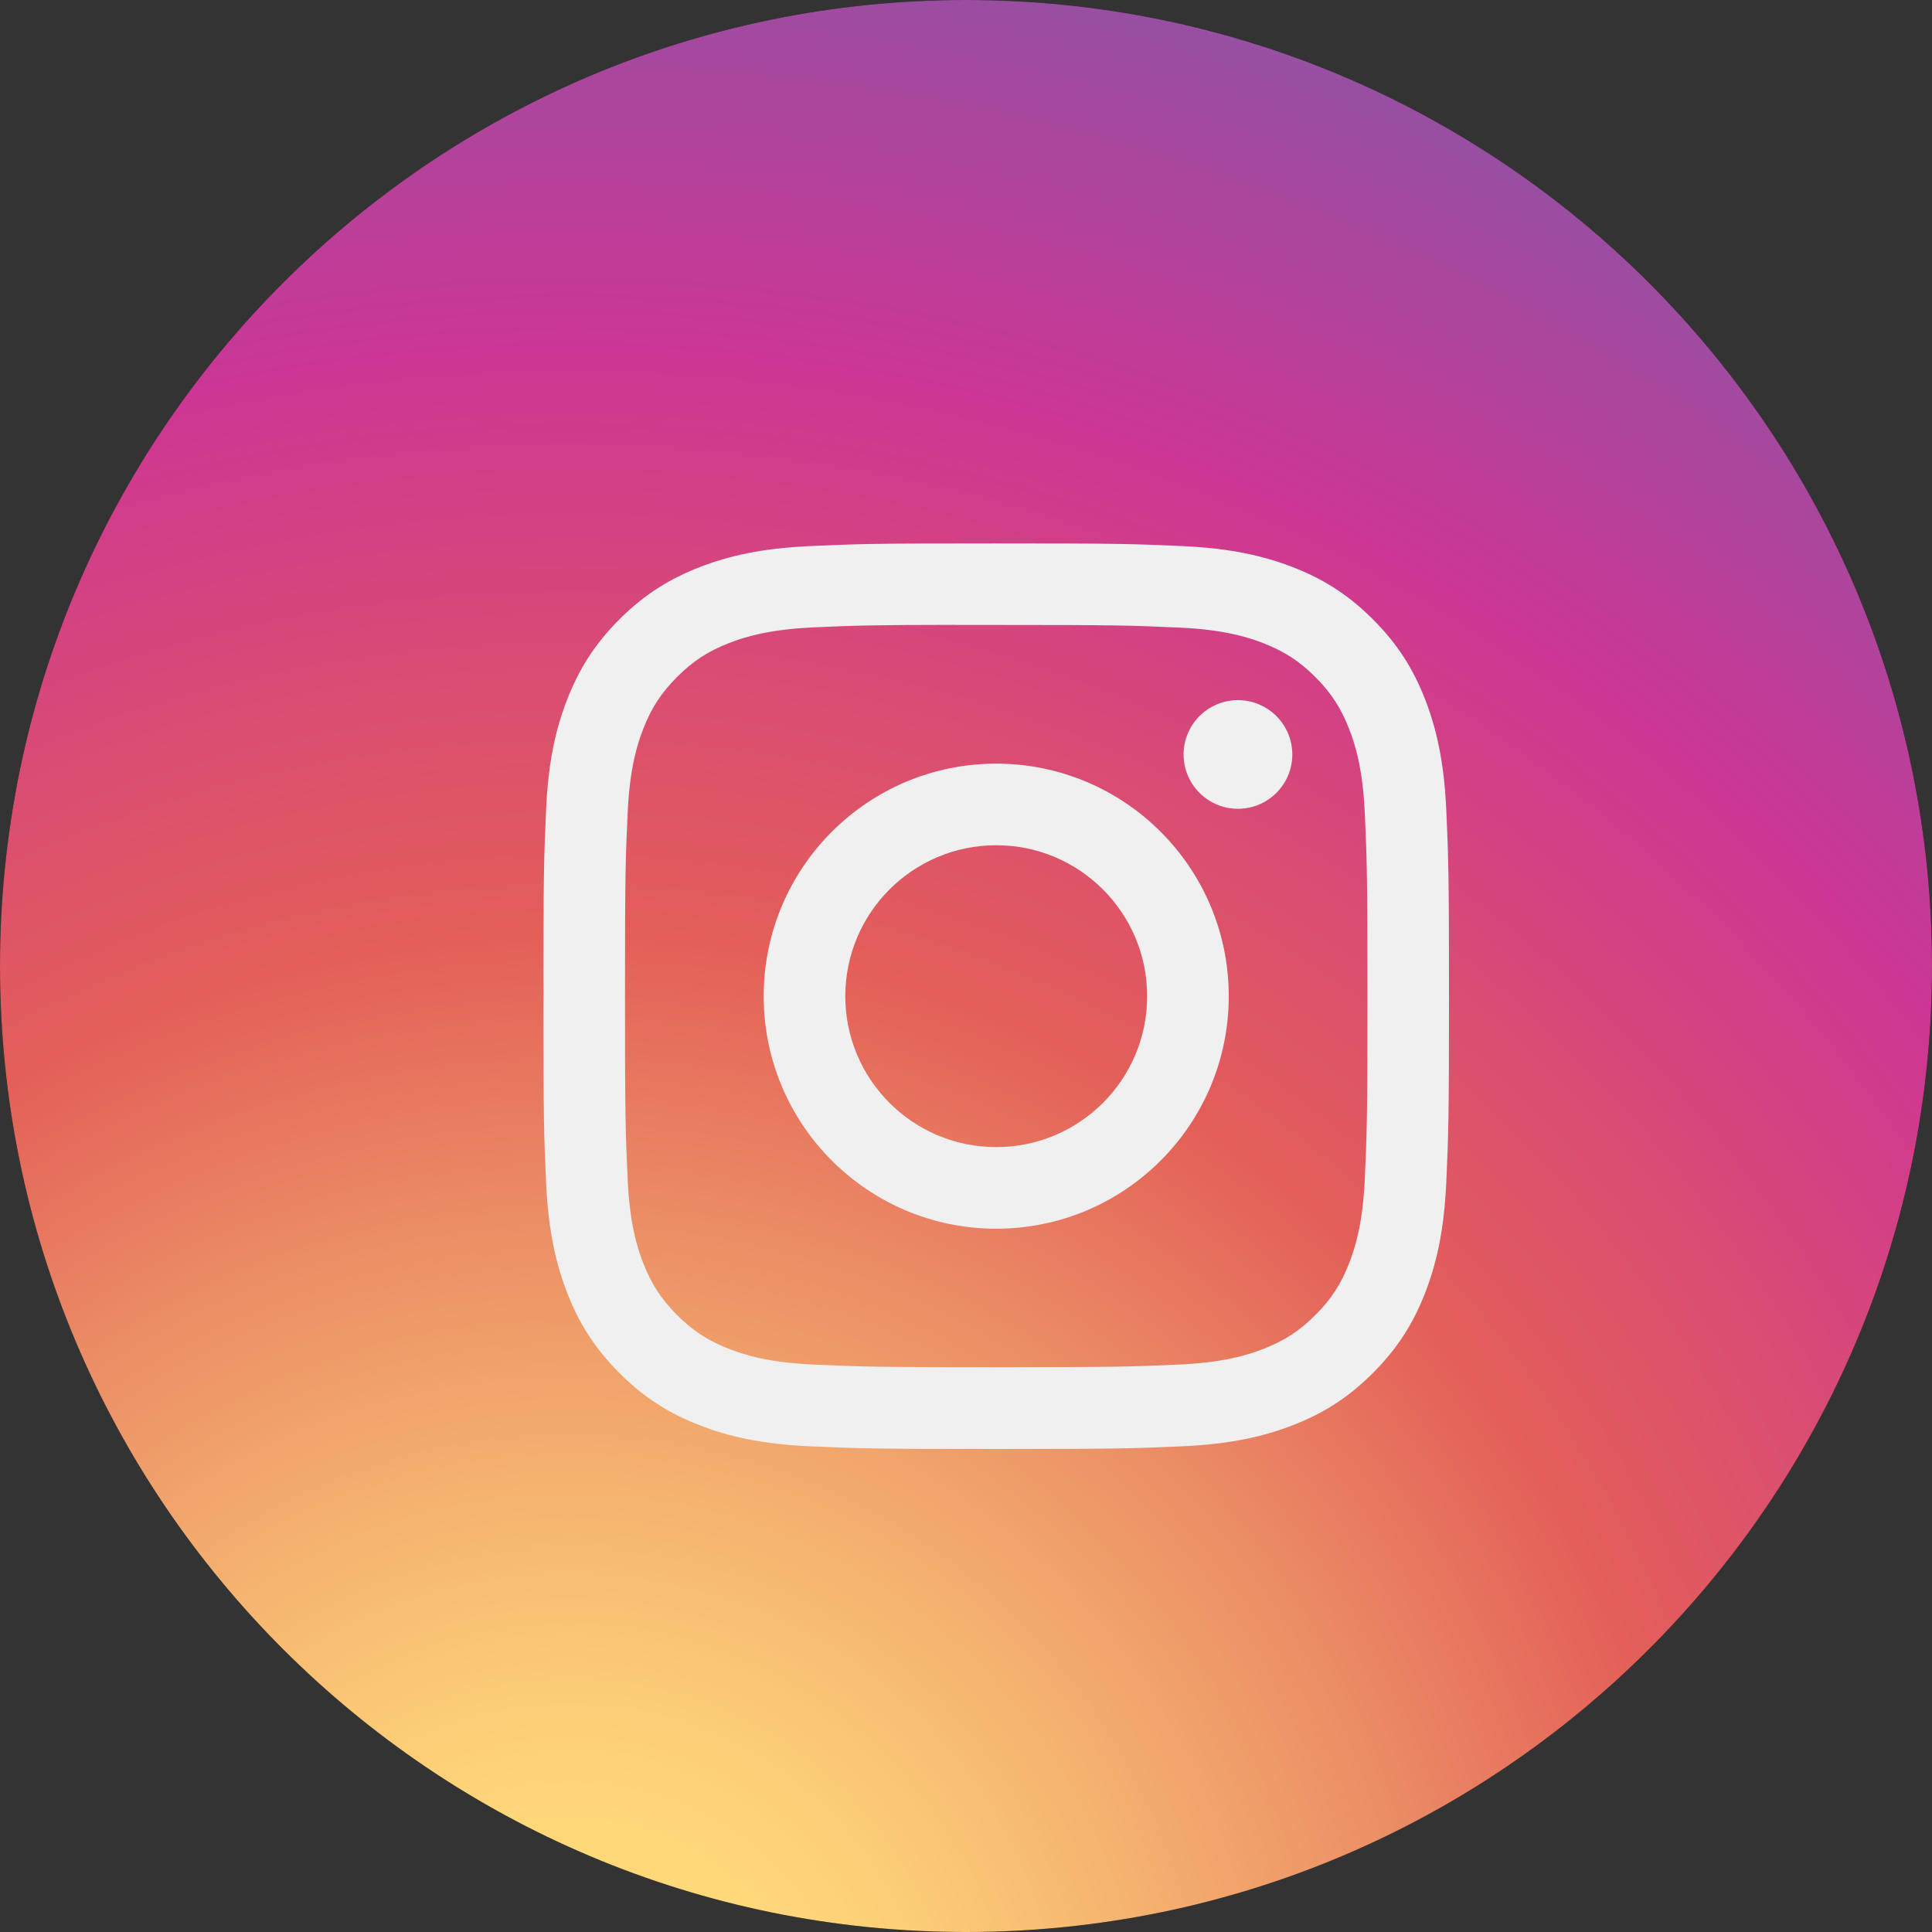
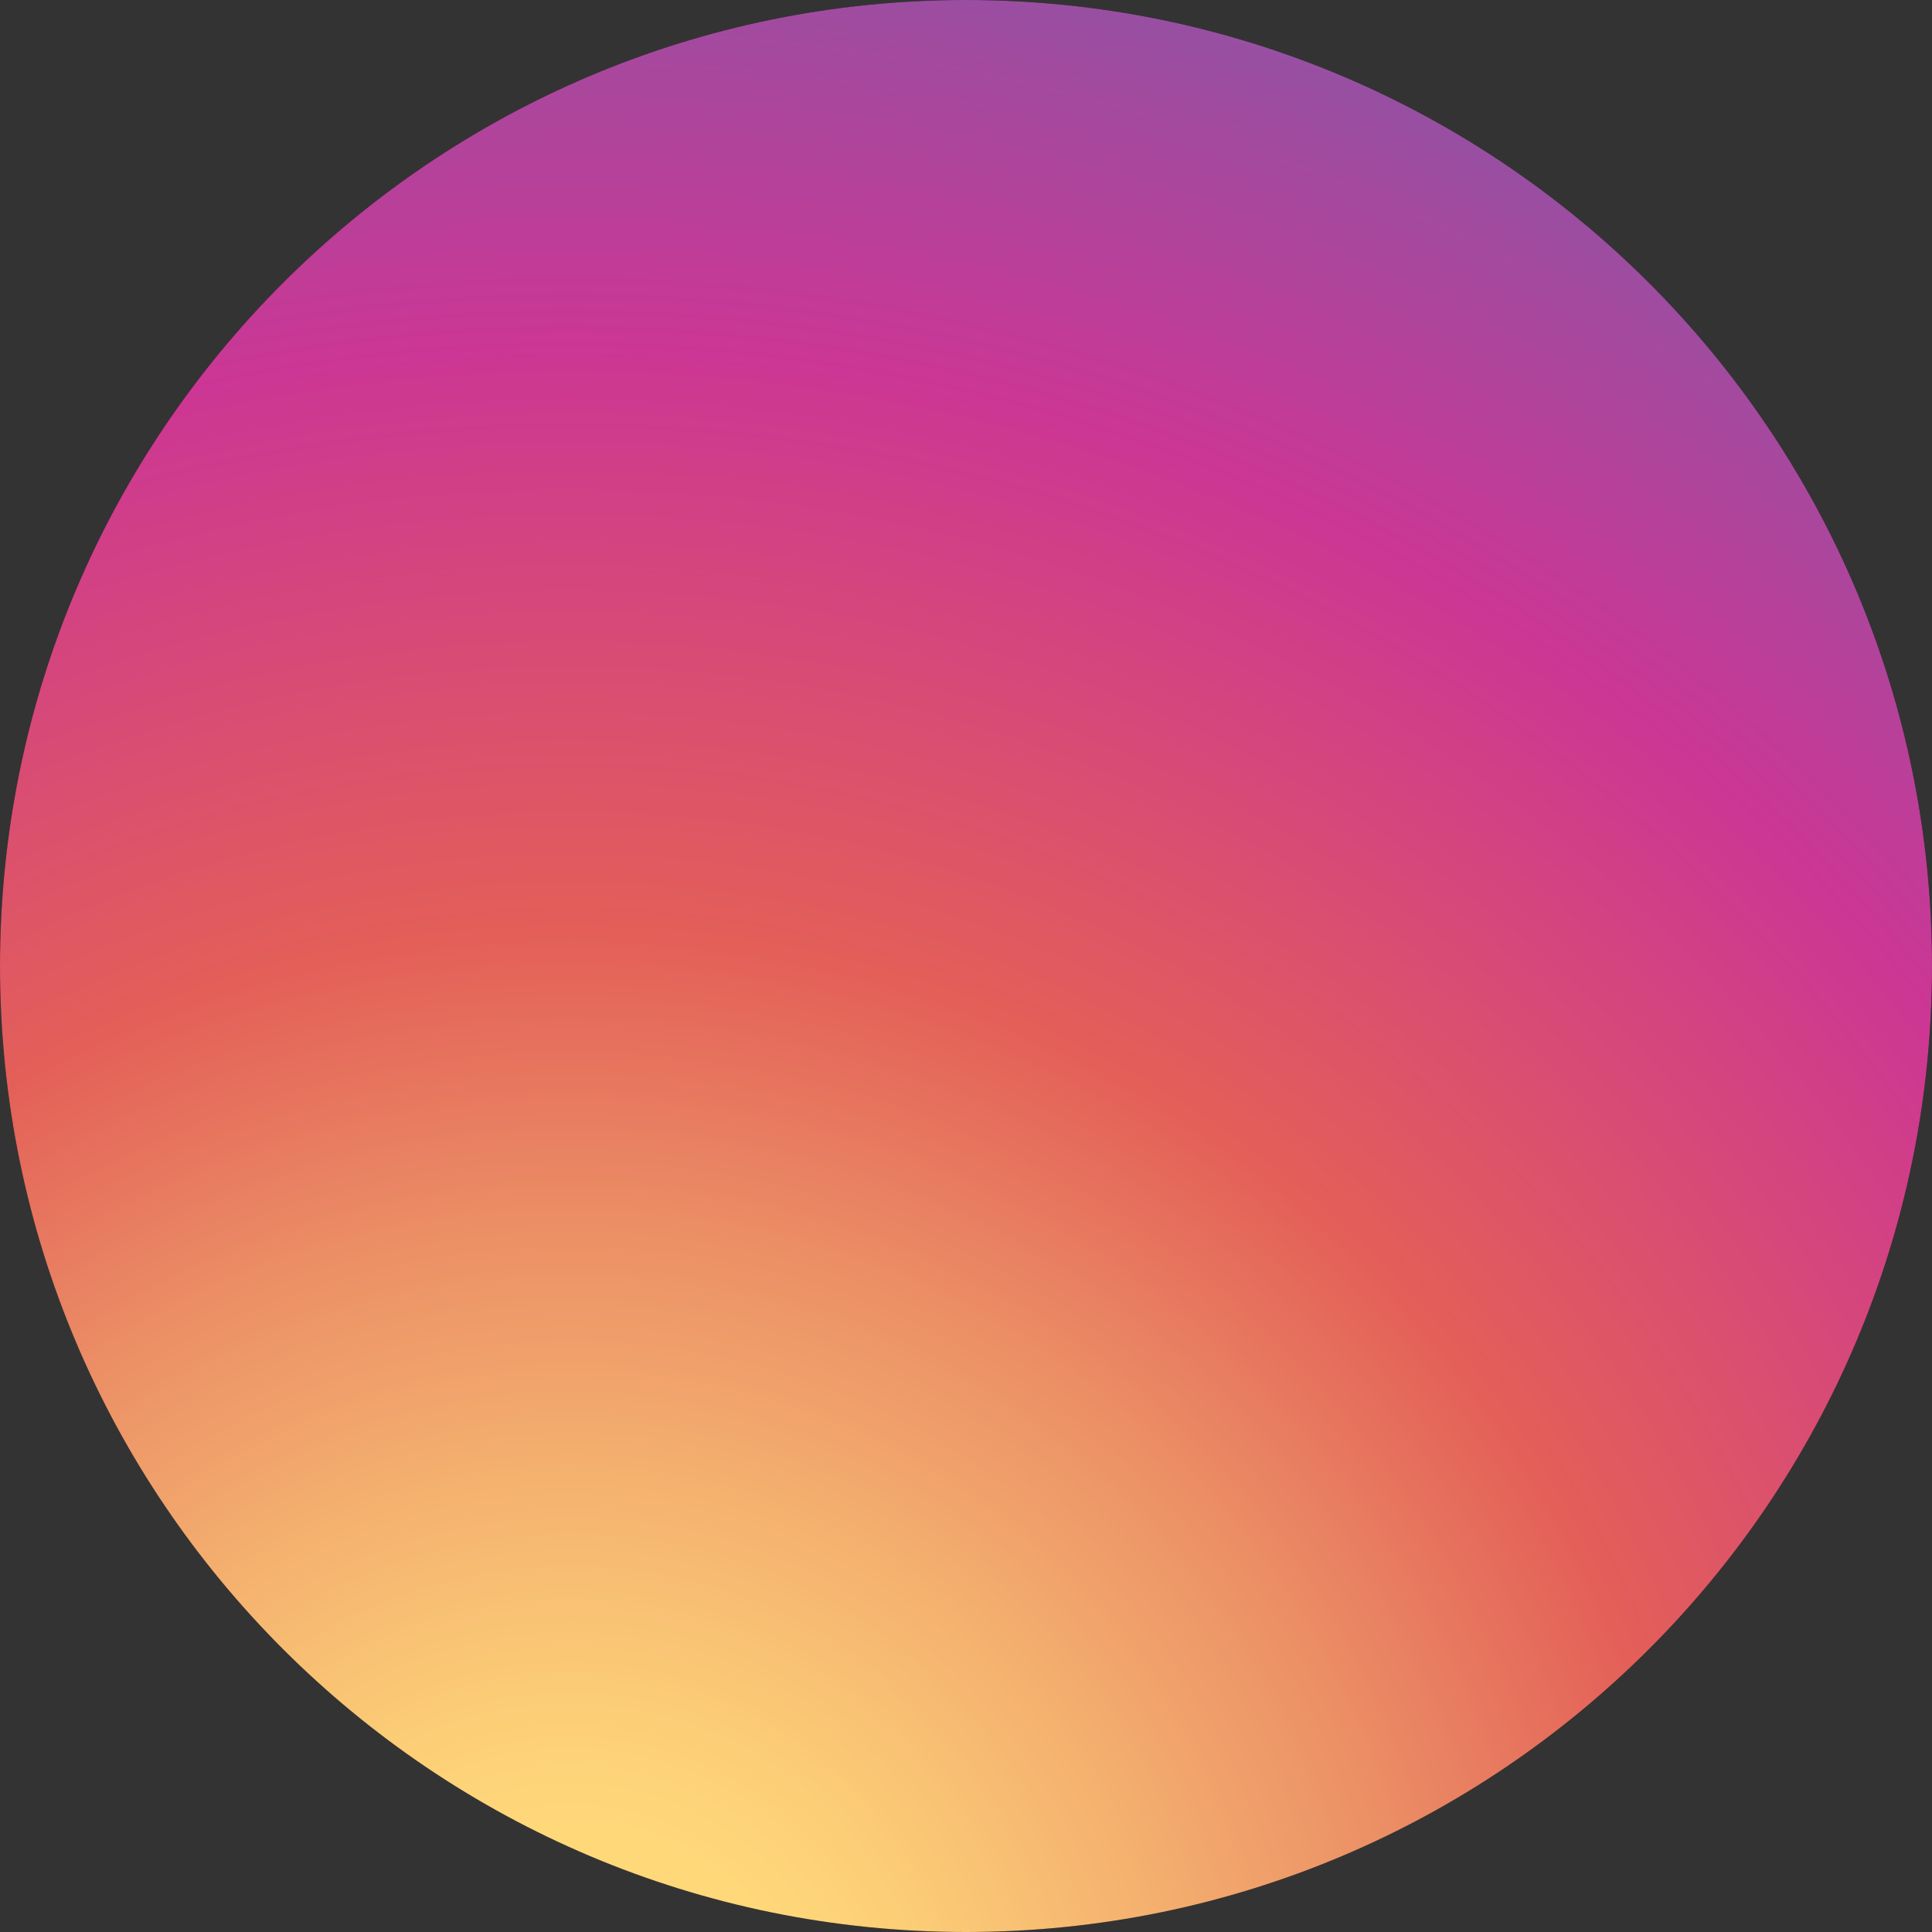
<svg xmlns="http://www.w3.org/2000/svg" width="38" height="38" viewBox="0 0 38 38" fill="none">
  <rect x="0" y="0" width="38" height="38" fill="#333333" stroke="none" />
  <path d="M38 19C38 29.493 29.493 38 19 38C8.507 38 0 29.493 0 19C0 8.507 8.507 0 19 0C29.493 0 38 8.507 38 19Z" fill="#0D0D0D" />
  <path d="M38 19C38 29.493 29.493 38 19 38C8.507 38 0 29.493 0 19C0 8.507 8.507 0 19 0C29.493 0 38 8.507 38 19Z" fill="url(#paint0_radial_399_55169)" />
-   <path fill-rule="evenodd" clip-rule="evenodd" d="M19.595 10.688C17.176 10.688 16.872 10.698 15.922 10.741C14.974 10.785 14.327 10.935 13.761 11.155C13.175 11.383 12.678 11.687 12.183 12.182C11.687 12.677 11.383 13.174 11.155 13.76C10.934 14.326 10.784 14.973 10.741 15.921C10.699 16.871 10.688 17.175 10.688 19.594C10.688 22.012 10.698 22.315 10.741 23.265C10.785 24.213 10.935 24.86 11.155 25.427C11.383 26.012 11.687 26.509 12.182 27.005C12.677 27.5 13.174 27.805 13.759 28.032C14.326 28.253 14.973 28.403 15.921 28.446C16.872 28.489 17.175 28.5 19.593 28.5C22.012 28.5 22.315 28.489 23.265 28.446C24.213 28.403 24.861 28.253 25.428 28.032C26.014 27.805 26.51 27.5 27.004 27.005C27.5 26.509 27.804 26.012 28.032 25.427C28.251 24.86 28.402 24.213 28.446 23.265C28.489 22.315 28.5 22.012 28.5 19.594C28.5 17.175 28.489 16.871 28.446 15.921C28.402 14.973 28.251 14.326 28.032 13.76C27.804 13.174 27.5 12.677 27.004 12.182C26.509 11.687 26.014 11.382 25.427 11.155C24.86 10.935 24.212 10.785 23.264 10.741C22.314 10.698 22.011 10.688 19.592 10.688H19.595ZM19.297 12.292L19.595 12.292C21.973 12.292 22.254 12.301 23.194 12.344C24.062 12.383 24.533 12.528 24.847 12.65C25.263 12.812 25.559 13.005 25.871 13.316C26.182 13.628 26.375 13.925 26.537 14.341C26.659 14.654 26.804 15.126 26.844 15.994C26.886 16.933 26.896 17.215 26.896 19.592C26.896 21.969 26.886 22.251 26.844 23.189C26.804 24.058 26.659 24.529 26.537 24.843C26.376 25.258 26.182 25.554 25.871 25.866C25.559 26.177 25.263 26.37 24.847 26.532C24.534 26.654 24.062 26.799 23.194 26.839C22.255 26.881 21.973 26.891 19.595 26.891C17.216 26.891 16.934 26.881 15.996 26.839C15.127 26.799 14.656 26.654 14.342 26.532C13.926 26.37 13.629 26.177 13.318 25.866C13.006 25.554 12.813 25.258 12.651 24.842C12.529 24.528 12.384 24.057 12.345 23.189C12.302 22.25 12.293 21.968 12.293 19.59C12.293 17.211 12.302 16.931 12.345 15.992C12.384 15.123 12.529 14.652 12.651 14.338C12.813 13.922 13.006 13.626 13.318 13.314C13.629 13.002 13.926 12.809 14.342 12.647C14.656 12.525 15.127 12.38 15.996 12.34C16.817 12.303 17.136 12.292 18.796 12.29V12.292C18.951 12.292 19.117 12.292 19.297 12.292ZM23.28 14.84C23.28 14.249 23.759 13.771 24.349 13.771C24.939 13.771 25.418 14.25 25.418 14.84C25.418 15.43 24.939 15.908 24.349 15.908C23.759 15.908 23.28 15.43 23.28 14.84ZM19.594 15.02C17.069 15.02 15.021 17.068 15.021 19.594C15.021 22.12 17.069 24.167 19.595 24.167C22.12 24.167 24.168 22.12 24.168 19.594C24.168 17.068 22.12 15.02 19.594 15.02ZM22.563 19.594C22.563 17.954 21.234 16.625 19.595 16.625C17.955 16.625 16.626 17.954 16.626 19.594C16.626 21.233 17.955 22.562 19.595 22.562C21.234 22.562 22.563 21.233 22.563 19.594Z" fill="#F0F0F0" />
  <defs>
    <radialGradient id="paint0_radial_399_55169" cx="0" cy="0" r="1" gradientUnits="userSpaceOnUse" gradientTransform="translate(11.131 40.942) scale(50.355 50.353)">
      <stop offset="0.097" stop-color="#FFD87A" />
      <stop offset="0.143" stop-color="#FCCE77" />
      <stop offset="0.226" stop-color="#F5B470" />
      <stop offset="0.338" stop-color="#EB8D65" />
      <stop offset="0.449" stop-color="#E35F58" />
      <stop offset="0.679" stop-color="#CC3694" />
      <stop offset="1" stop-color="#6568AF" />
    </radialGradient>
  </defs>
</svg>